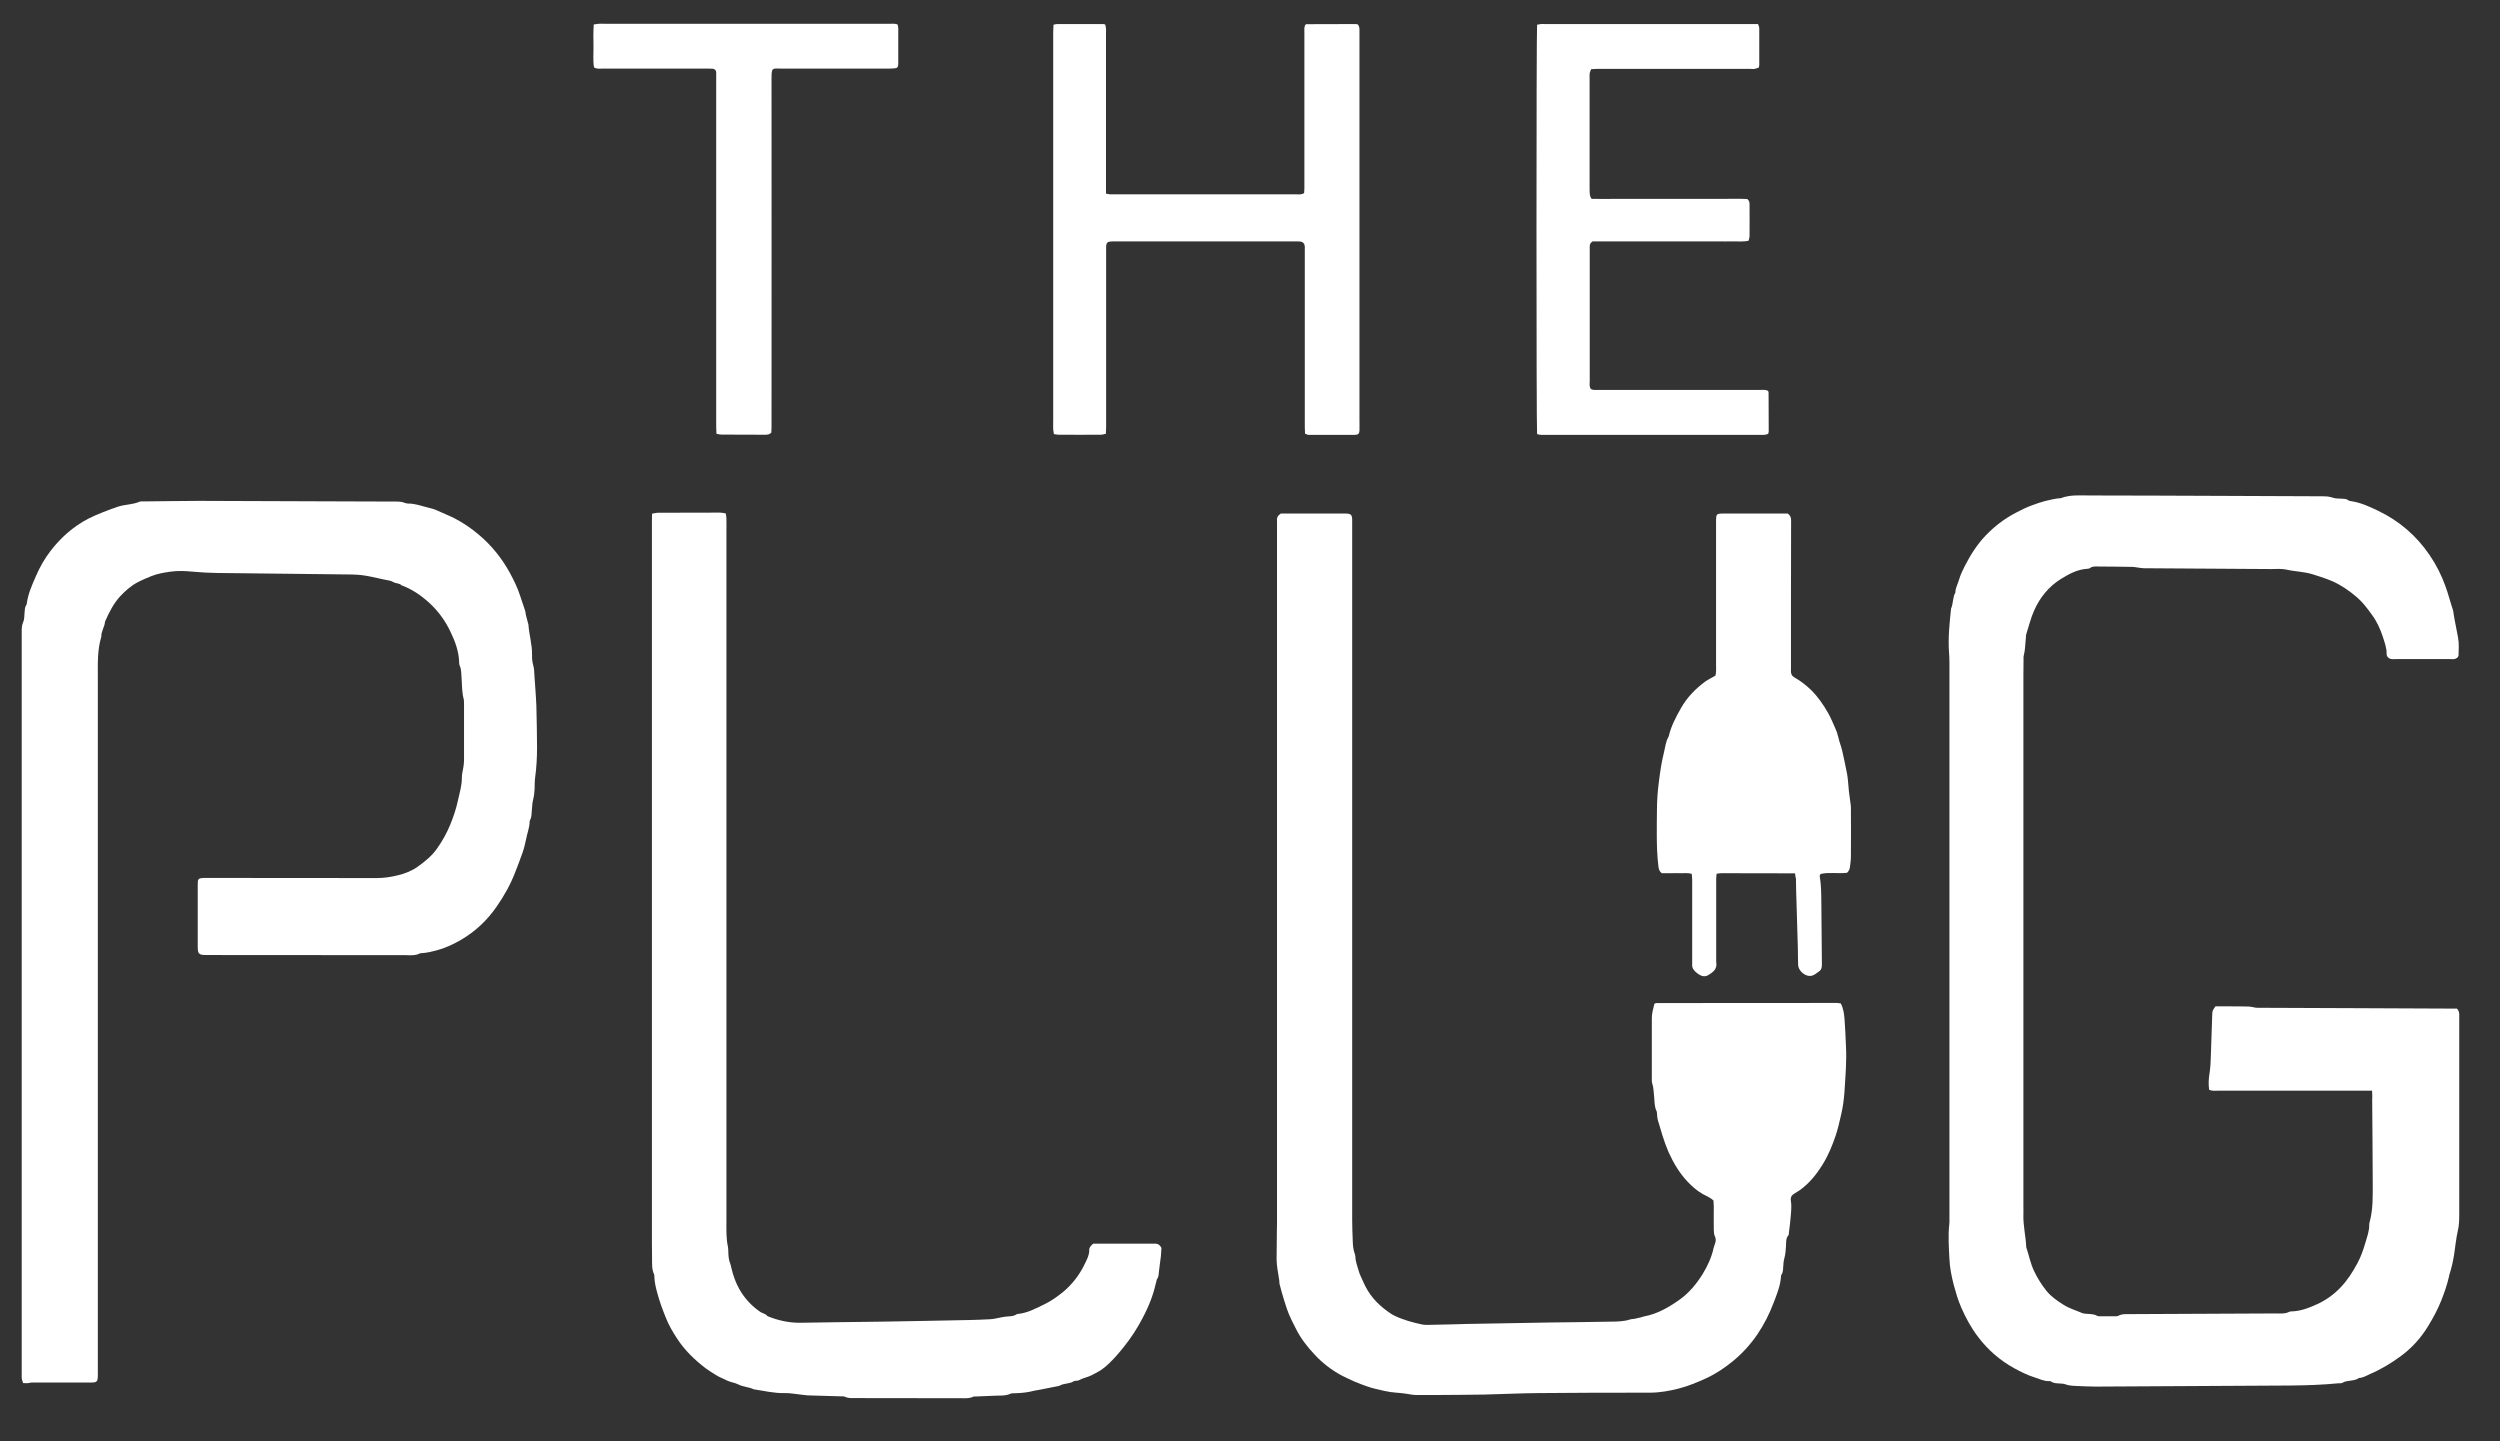
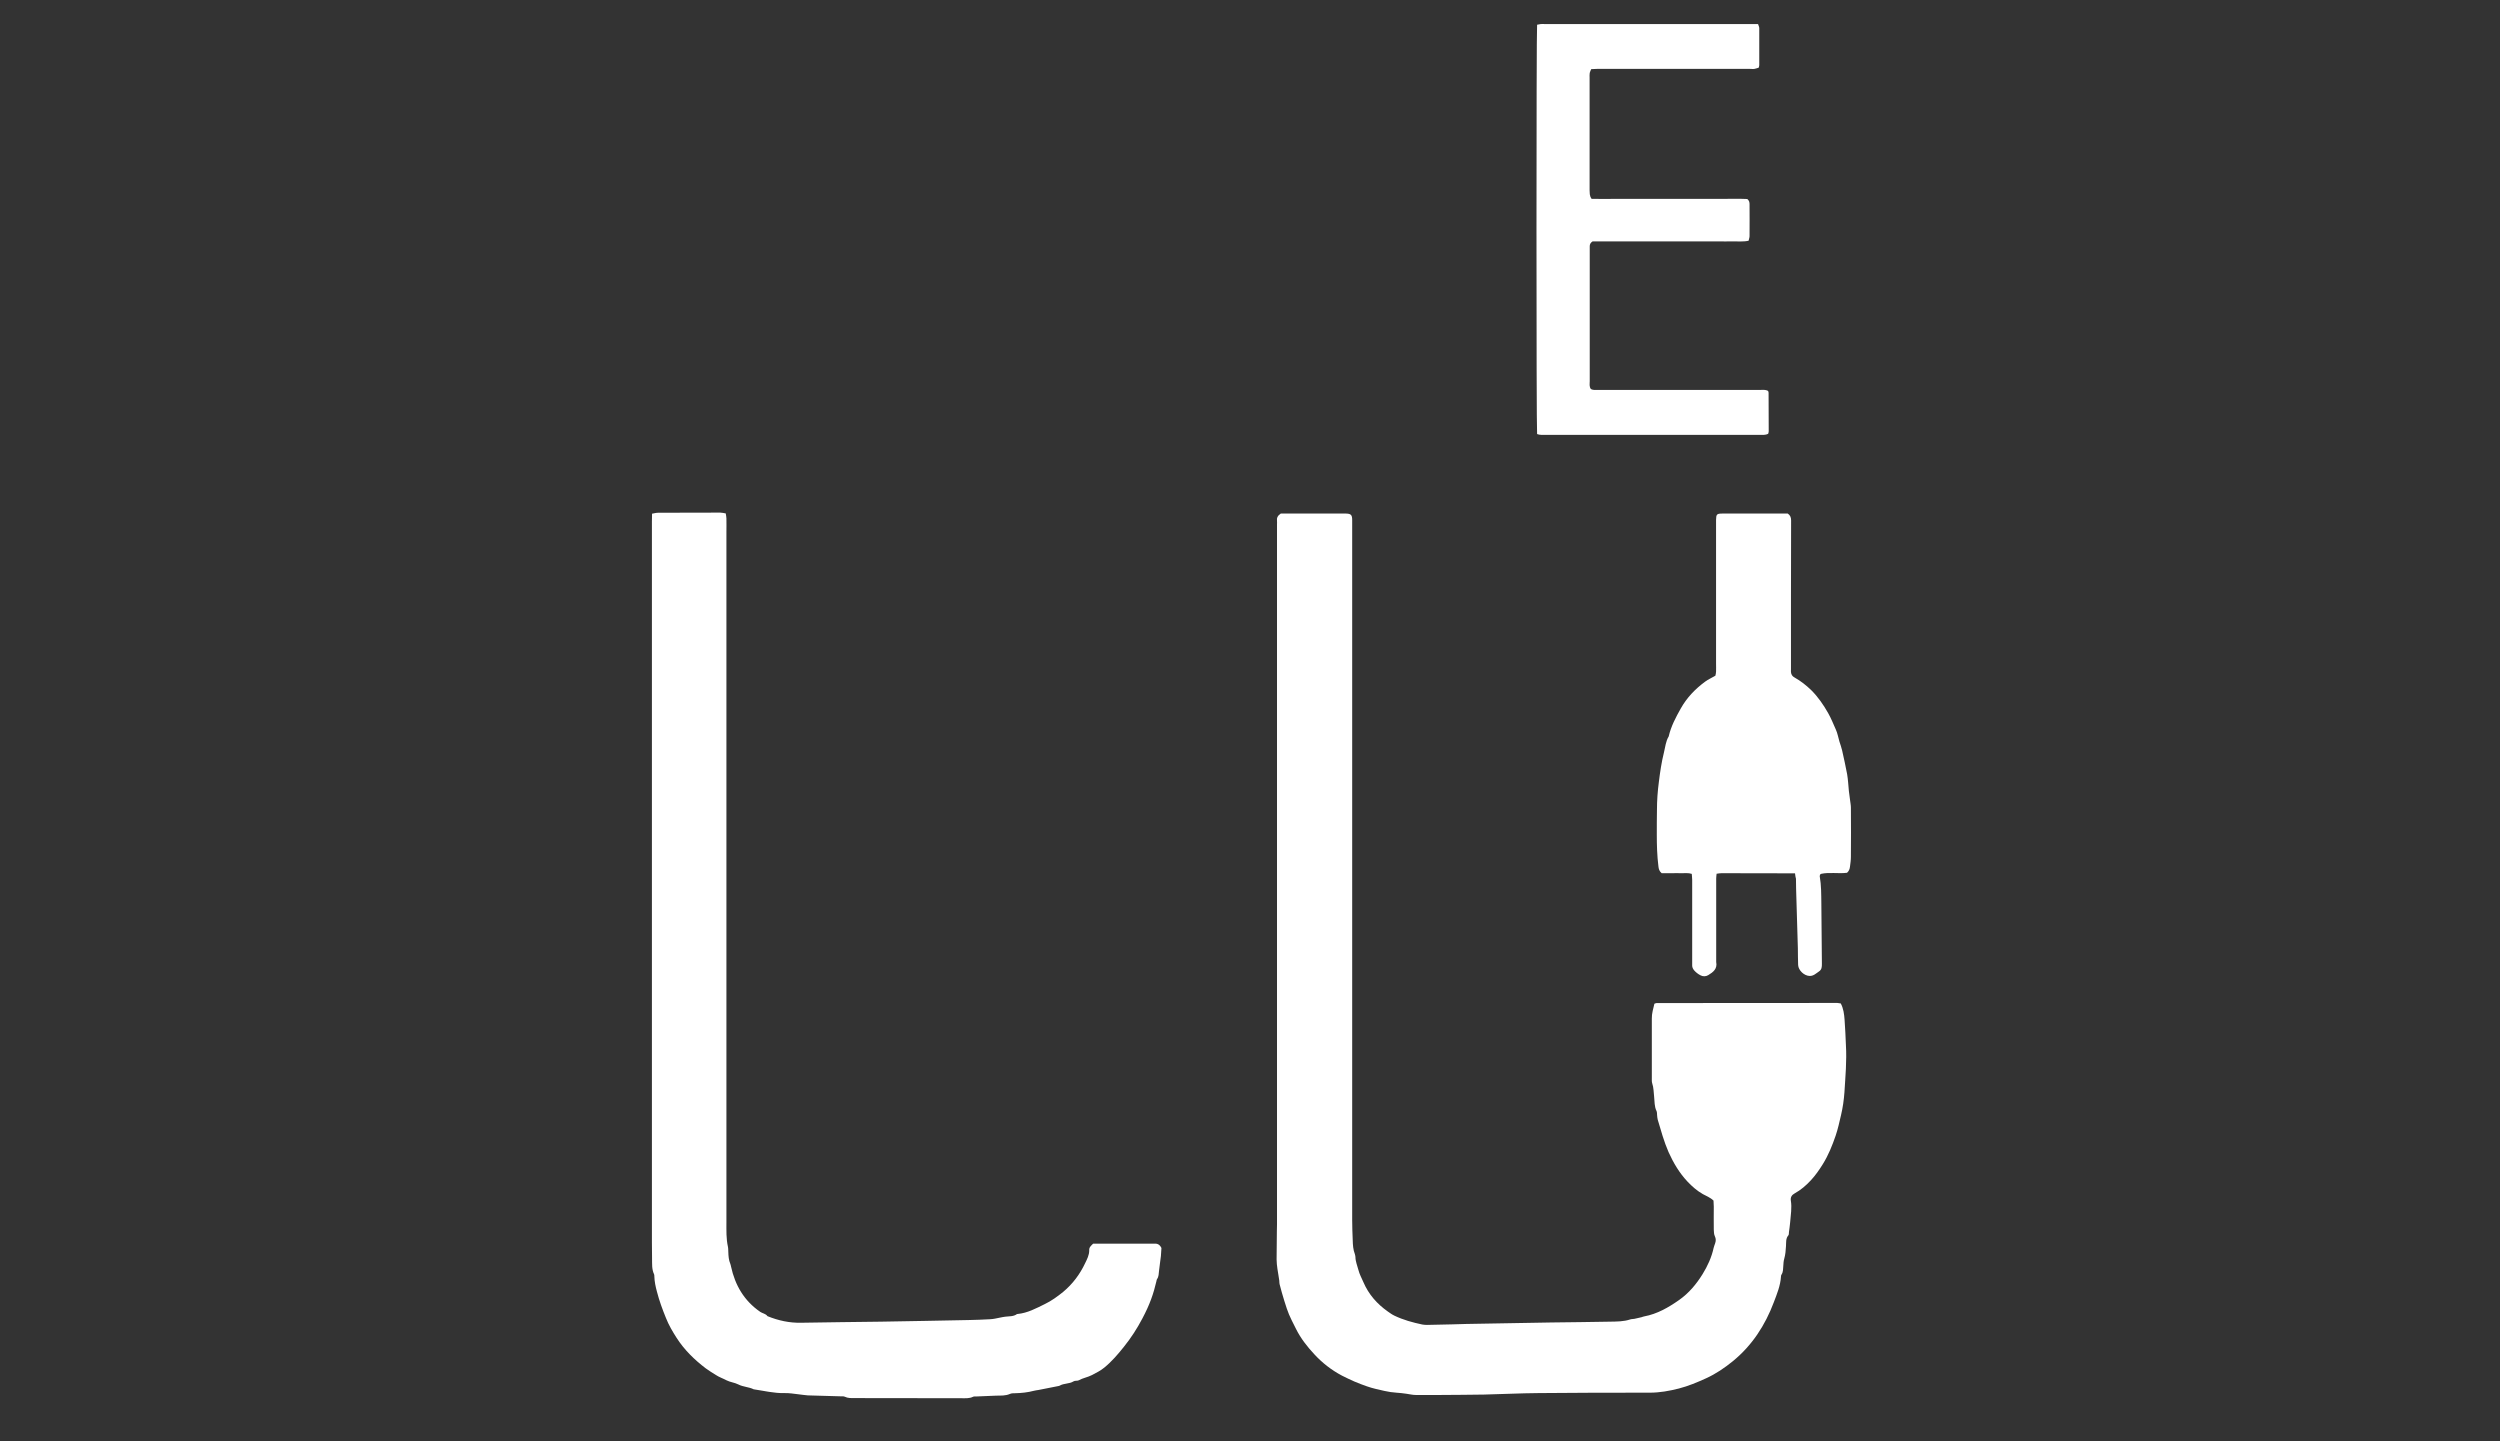
<svg xmlns="http://www.w3.org/2000/svg" width="111" height="64" viewBox="0 0 111 64" fill="none">
  <rect x="0" y="0" width="111" height="64" fill="#333333" stroke="none" />
-   <path d="M105.319 48.427C105.175 48.427 105.079 48.427 104.977 48.427C102.802 48.427 100.627 48.427 98.451 48.427C98.331 48.427 98.211 48.445 98.086 48.385C98.05 48.139 98.062 47.887 98.104 47.647C98.145 47.378 98.157 47.114 98.163 46.844C98.181 46.245 98.2 45.645 98.223 45.052C98.229 44.872 98.235 44.872 98.367 44.68C98.457 44.68 98.571 44.68 98.679 44.68C98.99 44.68 99.296 44.686 99.608 44.686C99.77 44.686 99.925 44.686 100.081 44.728C100.177 44.752 100.279 44.746 100.381 44.746C101.867 44.752 103.353 44.758 104.84 44.764C106.188 44.77 107.536 44.776 108.885 44.782C108.957 44.782 109.023 44.782 109.089 44.782C109.16 44.86 109.19 44.944 109.19 45.034C109.19 45.112 109.19 45.196 109.19 45.274C109.19 48.157 109.19 51.04 109.19 53.929C109.19 54.175 109.184 54.421 109.124 54.666C109.047 55.002 109.017 55.356 108.963 55.697C108.915 56.003 108.849 56.303 108.753 56.59C108.741 56.626 108.735 56.668 108.729 56.704C108.645 57.07 108.519 57.424 108.381 57.771C108.226 58.155 108.028 58.52 107.812 58.874C107.494 59.402 107.081 59.857 106.589 60.217C106.17 60.523 105.721 60.798 105.241 61.002C105.079 61.074 104.923 61.176 104.738 61.182C104.522 61.344 104.228 61.26 104.001 61.398C103.965 61.422 103.905 61.416 103.851 61.416C103.126 61.487 102.4 61.511 101.669 61.517C98.805 61.529 95.94 61.547 93.076 61.565C92.764 61.565 92.458 61.547 92.147 61.535C91.997 61.529 91.847 61.517 91.703 61.464C91.631 61.434 91.547 61.434 91.469 61.428C91.332 61.416 91.188 61.428 91.068 61.338C91.044 61.32 91.008 61.32 90.984 61.32C90.75 61.332 90.541 61.218 90.325 61.152C90.013 61.056 89.72 60.906 89.432 60.75C88.803 60.403 88.269 59.941 87.832 59.366C87.52 58.958 87.275 58.508 87.071 58.035C86.933 57.717 86.837 57.382 86.747 57.052C86.651 56.68 86.573 56.297 86.555 55.907C86.531 55.392 86.489 54.87 86.549 54.355C86.561 54.277 86.555 54.193 86.555 54.115C86.555 45.879 86.555 37.649 86.555 29.414C86.555 29.264 86.549 29.114 86.537 28.964C86.489 28.311 86.561 27.669 86.627 27.022C86.729 26.794 86.693 26.524 86.819 26.309C86.819 26.105 86.927 25.931 86.981 25.739C87.041 25.529 87.137 25.332 87.233 25.14C87.484 24.648 87.778 24.181 88.161 23.779C88.551 23.372 88.988 23.036 89.492 22.772C89.731 22.646 89.971 22.526 90.217 22.437C90.409 22.365 90.606 22.299 90.804 22.245C91.038 22.191 91.266 22.131 91.499 22.119C91.919 21.957 92.362 21.999 92.8 21.999C94.754 21.999 96.713 22.011 98.667 22.017C100.147 22.023 101.621 22.029 103.102 22.035C103.257 22.035 103.413 22.041 103.569 22.095C103.695 22.143 103.845 22.131 103.983 22.143C104.084 22.149 104.18 22.143 104.27 22.215C104.3 22.239 104.342 22.245 104.384 22.251C104.81 22.311 105.199 22.491 105.583 22.676C106.524 23.126 107.291 23.785 107.872 24.642C108.172 25.08 108.411 25.553 108.591 26.063C108.711 26.399 108.795 26.74 108.909 27.076C108.933 27.142 108.933 27.214 108.945 27.28C108.999 27.633 109.083 27.981 109.142 28.335C109.184 28.575 109.166 28.832 109.16 29.078C109.16 29.18 109.065 29.252 108.957 29.264C108.897 29.27 108.837 29.264 108.777 29.264C107.98 29.264 107.183 29.264 106.38 29.264C106.32 29.264 106.26 29.27 106.2 29.264C106.068 29.252 105.966 29.162 105.966 29.036C105.972 28.76 105.87 28.503 105.792 28.257C105.679 27.915 105.529 27.585 105.307 27.286C105.109 27.016 104.917 26.752 104.66 26.53C104.33 26.243 103.977 25.997 103.581 25.817C103.293 25.691 102.994 25.595 102.688 25.5C102.305 25.38 101.903 25.38 101.514 25.29C101.292 25.242 101.058 25.266 100.824 25.266C98.961 25.254 97.091 25.242 95.227 25.23C95.101 25.23 94.969 25.206 94.844 25.188C94.796 25.182 94.748 25.17 94.694 25.17C94.166 25.164 93.639 25.152 93.106 25.152C92.998 25.152 92.884 25.146 92.794 25.224C92.764 25.248 92.716 25.248 92.68 25.254C92.237 25.278 91.859 25.488 91.499 25.709C90.966 26.045 90.582 26.512 90.319 27.1C90.163 27.442 90.085 27.795 89.971 28.143C89.947 28.209 89.953 28.281 89.947 28.353C89.917 28.598 89.923 28.85 89.857 29.096C89.839 29.162 89.845 29.234 89.845 29.306C89.839 29.527 89.839 29.743 89.839 29.965C89.839 37.847 89.839 45.735 89.839 53.617C89.839 53.719 89.845 53.815 89.839 53.917C89.821 54.409 89.947 54.888 89.965 55.374C90.085 55.733 90.151 56.099 90.319 56.447C90.469 56.758 90.648 57.046 90.864 57.316C91.074 57.573 91.338 57.753 91.613 57.927C91.871 58.095 92.171 58.179 92.446 58.299C92.488 58.317 92.542 58.323 92.59 58.329C92.77 58.347 92.95 58.329 93.118 58.425C93.165 58.449 93.237 58.443 93.297 58.443C93.489 58.443 93.675 58.443 93.867 58.443C93.927 58.443 93.999 58.449 94.046 58.425C94.226 58.323 94.412 58.353 94.604 58.347C96.737 58.335 98.877 58.329 101.01 58.317C101.226 58.317 101.448 58.347 101.657 58.239C101.681 58.227 101.717 58.227 101.747 58.227C102.173 58.215 102.562 58.053 102.94 57.879C103.311 57.699 103.647 57.454 103.935 57.148C104.234 56.83 104.468 56.465 104.672 56.081C104.828 55.793 104.935 55.481 105.025 55.17C105.097 54.918 105.199 54.66 105.193 54.385C105.193 54.343 105.199 54.307 105.211 54.265C105.373 53.671 105.349 53.06 105.349 52.449C105.349 51.244 105.331 50.033 105.325 48.828C105.337 48.696 105.325 48.576 105.319 48.427Z" fill="white" />
-   <path d="M1.03 61.41C1.006 61.338 0.976 61.284 0.97 61.23C0.958 61.164 0.964 61.092 0.964 61.02C0.964 50.033 0.964 39.046 0.964 28.059C0.964 27.909 0.964 27.771 1.03 27.621C1.084 27.502 1.078 27.352 1.09 27.208C1.102 27.088 1.096 26.968 1.168 26.86C1.186 26.836 1.192 26.806 1.192 26.776C1.252 26.357 1.42 25.979 1.588 25.595C1.767 25.176 1.989 24.786 2.271 24.427C2.726 23.845 3.266 23.372 3.919 23.03C4.278 22.844 4.896 22.61 5.255 22.491C5.561 22.395 5.885 22.407 6.184 22.281C6.256 22.251 6.34 22.263 6.424 22.263C7.233 22.257 8.042 22.239 8.851 22.239C11.074 22.245 13.304 22.257 15.527 22.263C16.198 22.263 16.863 22.269 17.535 22.269C17.684 22.269 17.834 22.269 17.978 22.329C18.026 22.347 18.074 22.359 18.122 22.359C18.416 22.353 18.691 22.46 18.967 22.526C19.129 22.562 19.297 22.61 19.446 22.682C19.686 22.796 19.932 22.886 20.166 23.006C20.561 23.21 20.927 23.456 21.262 23.743C21.832 24.223 22.293 24.798 22.647 25.452C22.826 25.781 22.988 26.117 23.102 26.477C23.168 26.692 23.252 26.908 23.318 27.124C23.336 27.178 23.336 27.244 23.348 27.298C23.378 27.412 23.408 27.526 23.438 27.645C23.444 27.675 23.456 27.705 23.462 27.729C23.492 28.185 23.635 28.628 23.623 29.09C23.617 29.258 23.641 29.426 23.689 29.593C23.719 29.707 23.719 29.833 23.725 29.947C23.755 30.415 23.797 30.882 23.815 31.35C23.833 31.955 23.839 32.566 23.845 33.178C23.845 33.627 23.821 34.077 23.761 34.52C23.737 34.676 23.743 34.838 23.737 35C23.731 35.168 23.713 35.336 23.671 35.504C23.629 35.665 23.629 35.839 23.611 36.007C23.599 36.145 23.605 36.289 23.534 36.415C23.522 36.433 23.516 36.451 23.516 36.468C23.516 36.738 23.408 36.99 23.36 37.254C23.318 37.469 23.264 37.679 23.192 37.883C23.09 38.171 22.982 38.459 22.868 38.746C22.659 39.286 22.377 39.783 22.053 40.251C21.634 40.856 21.106 41.36 20.465 41.731C20.124 41.929 19.77 42.097 19.375 42.199C19.159 42.253 18.955 42.307 18.733 42.319C18.703 42.319 18.673 42.319 18.643 42.331C18.446 42.433 18.236 42.415 18.026 42.409C15.072 42.409 12.117 42.403 9.163 42.403C8.827 42.403 8.779 42.355 8.779 42.031C8.779 41.12 8.779 40.215 8.779 39.304C8.779 39.244 8.779 39.184 8.785 39.124C8.791 39.058 8.833 39.01 8.893 38.998C8.953 38.986 9.013 38.98 9.073 38.98C11.626 38.98 14.185 38.98 16.738 38.986C17.049 38.986 17.361 38.938 17.654 38.866C17.96 38.794 18.272 38.674 18.535 38.489C18.865 38.255 19.177 38.003 19.41 37.667C19.644 37.338 19.836 36.99 19.992 36.612C20.136 36.259 20.255 35.905 20.333 35.539C20.405 35.204 20.513 34.868 20.507 34.514C20.507 34.365 20.549 34.221 20.573 34.071C20.585 33.975 20.603 33.873 20.603 33.771C20.603 32.926 20.603 32.075 20.603 31.23C20.603 31.17 20.603 31.11 20.591 31.05C20.507 30.75 20.519 30.439 20.495 30.127C20.477 29.929 20.495 29.725 20.405 29.54C20.387 29.503 20.387 29.462 20.387 29.42C20.375 28.922 20.207 28.473 19.992 28.029C19.758 27.544 19.446 27.118 19.051 26.758C18.691 26.435 18.296 26.159 17.834 25.991C17.727 25.883 17.571 25.913 17.457 25.841C17.337 25.769 17.211 25.769 17.091 25.739C15.989 25.494 16.049 25.512 14.994 25.5C13.208 25.476 11.422 25.463 9.636 25.44C9.271 25.434 8.899 25.416 8.533 25.38C8.216 25.35 7.892 25.338 7.581 25.38C7.287 25.422 6.993 25.47 6.712 25.583C6.514 25.667 6.316 25.745 6.124 25.847C5.819 26.003 5.573 26.225 5.345 26.465C5.04 26.794 4.842 27.19 4.662 27.603C4.65 27.831 4.488 28.029 4.5 28.263C4.314 28.874 4.344 29.503 4.344 30.133C4.344 40.425 4.344 50.71 4.344 61.002C4.344 61.374 4.326 61.386 3.955 61.386C3.098 61.386 2.241 61.386 1.378 61.386C1.252 61.422 1.138 61.416 1.03 61.41Z" fill="white" />
  <path d="M73.455 44.566C73.497 44.554 73.521 44.536 73.551 44.536C76.223 44.536 78.902 44.531 81.575 44.531C81.623 44.531 81.671 44.548 81.731 44.554C81.851 44.782 81.881 45.028 81.899 45.274C81.929 45.651 81.941 46.029 81.959 46.407C82.001 47.108 81.935 47.803 81.893 48.498C81.869 48.834 81.821 49.176 81.743 49.505C81.671 49.811 81.605 50.123 81.503 50.423C81.353 50.86 81.18 51.292 80.934 51.687C80.778 51.939 80.61 52.179 80.412 52.395C80.197 52.628 79.963 52.832 79.681 52.988C79.561 53.054 79.49 53.15 79.513 53.306C79.567 53.623 79.507 53.941 79.484 54.259C79.472 54.409 79.448 54.559 79.43 54.702C79.424 54.75 79.43 54.816 79.406 54.846C79.28 54.99 79.31 55.164 79.298 55.326C79.286 55.517 79.274 55.703 79.22 55.889C79.19 55.991 79.184 56.105 79.178 56.213C79.166 56.339 79.178 56.471 79.1 56.59C79.082 56.614 79.076 56.644 79.076 56.674C79.052 57.082 78.896 57.454 78.758 57.819C78.375 58.838 77.794 59.737 76.943 60.433C76.577 60.732 76.188 60.996 75.756 61.194C75.36 61.374 74.965 61.541 74.545 61.649C74.12 61.757 73.694 61.835 73.245 61.835C71.597 61.829 69.949 61.841 68.307 61.853C67.498 61.859 66.689 61.901 65.886 61.919C65.239 61.931 64.585 61.931 63.938 61.937C63.578 61.937 63.219 61.943 62.859 61.937C62.721 61.937 62.584 61.901 62.446 61.883C62.296 61.865 62.152 61.841 62.002 61.835C61.822 61.823 61.649 61.799 61.469 61.757C61.205 61.697 60.942 61.643 60.69 61.553C60.504 61.487 60.324 61.422 60.145 61.344C59.959 61.26 59.773 61.176 59.587 61.08C59.12 60.834 58.706 60.511 58.353 60.127C58.041 59.791 57.753 59.426 57.544 59.006C57.226 58.377 57.202 58.329 57.022 57.753C56.944 57.508 56.878 57.262 56.812 57.01C56.8 56.962 56.806 56.908 56.8 56.86C56.777 56.68 56.741 56.507 56.717 56.333C56.699 56.195 56.681 56.057 56.681 55.919C56.681 55.499 56.687 55.08 56.693 54.66C56.693 54.559 56.699 54.463 56.699 54.361C56.699 44.003 56.699 33.639 56.699 23.282C56.699 23.234 56.705 23.18 56.699 23.132C56.681 23 56.723 22.898 56.866 22.802C56.896 22.802 56.968 22.802 57.034 22.802C57.915 22.802 58.79 22.802 59.671 22.802C59.701 22.802 59.731 22.802 59.761 22.802C59.983 22.808 60.037 22.862 60.037 23.09C60.037 23.192 60.037 23.288 60.037 23.39C60.037 33.651 60.037 43.907 60.037 54.169C60.037 54.469 60.049 54.768 60.061 55.068C60.067 55.278 60.079 55.487 60.157 55.685C60.169 55.721 60.175 55.763 60.181 55.805C60.181 56.009 60.264 56.189 60.312 56.381C60.36 56.572 60.456 56.746 60.534 56.926C60.768 57.472 61.139 57.891 61.613 58.227C61.709 58.293 61.805 58.365 61.907 58.413C62.302 58.604 62.721 58.718 63.147 58.808C63.213 58.82 63.285 58.826 63.357 58.826C63.728 58.82 64.094 58.808 64.465 58.802C64.675 58.796 64.885 58.79 65.095 58.784C66.353 58.76 67.612 58.742 68.864 58.718C69.733 58.706 70.602 58.7 71.471 58.682C71.777 58.676 72.088 58.682 72.388 58.581C72.442 58.562 72.508 58.569 72.568 58.556C72.676 58.532 72.778 58.508 72.885 58.484C72.921 58.473 72.957 58.455 72.999 58.449C73.581 58.341 74.078 58.053 74.557 57.717C74.989 57.412 75.319 57.016 75.594 56.572C75.816 56.213 75.996 55.823 76.086 55.404C76.098 55.338 76.133 55.272 76.151 55.206C76.188 55.098 76.194 55.002 76.139 54.888C76.098 54.804 76.098 54.696 76.092 54.6C76.086 54.259 76.092 53.923 76.092 53.581C76.092 53.486 76.08 53.384 76.08 53.306C75.93 53.162 75.756 53.102 75.606 53.018C75.343 52.868 75.127 52.676 74.923 52.461C74.563 52.077 74.3 51.633 74.084 51.154C73.88 50.686 73.748 50.201 73.605 49.721C73.587 49.655 73.581 49.584 73.575 49.511C73.569 49.452 73.575 49.386 73.551 49.332C73.449 49.128 73.467 48.906 73.443 48.69C73.419 48.492 73.425 48.295 73.359 48.103C73.335 48.031 73.341 47.947 73.341 47.863C73.341 46.982 73.341 46.107 73.341 45.226C73.335 44.998 73.407 44.782 73.455 44.566Z" fill="white" />
  <path d="M48.536 55.218C49.291 55.218 50.04 55.218 50.789 55.218C50.939 55.218 51.089 55.224 51.239 55.218C51.365 55.212 51.478 55.23 51.568 55.41C51.562 55.487 51.556 55.631 51.544 55.769C51.52 55.985 51.484 56.201 51.461 56.423C51.443 56.548 51.455 56.68 51.371 56.794C51.353 56.818 51.353 56.848 51.347 56.878C51.215 57.447 51.053 57.915 50.723 58.538C50.49 58.982 50.22 59.402 49.902 59.797C49.639 60.127 49.363 60.45 49.033 60.72C48.86 60.864 48.668 60.954 48.476 61.056C48.29 61.152 48.081 61.182 47.901 61.284C47.835 61.32 47.733 61.29 47.667 61.332C47.475 61.452 47.242 61.41 47.05 61.523C47.032 61.535 47.014 61.535 46.99 61.541C46.696 61.601 46.403 61.655 46.109 61.715C46.043 61.727 45.971 61.733 45.905 61.751C45.636 61.823 45.354 61.853 45.078 61.859C45 61.859 44.91 61.859 44.844 61.889C44.647 61.979 44.437 61.961 44.227 61.967C43.94 61.979 43.646 61.991 43.358 62.003C43.31 62.003 43.25 61.997 43.208 62.015C43.041 62.099 42.855 62.081 42.681 62.081C41.093 62.081 39.505 62.081 37.923 62.075C37.785 62.075 37.647 62.081 37.509 62.015C37.461 61.991 37.389 61.997 37.335 61.997C36.844 61.985 36.358 61.973 35.867 61.955C35.729 61.949 35.591 61.919 35.454 61.907C35.244 61.883 35.034 61.847 34.83 61.853C34.369 61.865 33.919 61.751 33.464 61.685C33.248 61.577 33.002 61.583 32.781 61.469C32.619 61.386 32.415 61.368 32.253 61.284C32.098 61.2 31.93 61.146 31.786 61.05C31.636 60.954 31.48 60.864 31.337 60.756C30.833 60.373 30.384 59.935 30.042 59.402C29.862 59.12 29.694 58.838 29.569 58.52C29.413 58.137 29.269 57.747 29.167 57.346C29.107 57.124 29.059 56.902 29.053 56.668C29.053 56.638 29.053 56.608 29.041 56.578C28.933 56.351 28.957 56.111 28.951 55.871C28.945 55.643 28.945 55.41 28.945 55.182C28.945 44.507 28.945 33.825 28.945 23.15C28.945 23.042 28.951 22.934 28.951 22.808C29.053 22.79 29.137 22.766 29.227 22.766C30.144 22.76 31.061 22.76 31.984 22.76C32.062 22.76 32.139 22.784 32.223 22.796C32.235 22.88 32.253 22.946 32.253 23.018C32.259 23.228 32.253 23.438 32.253 23.647C32.253 33.855 32.253 44.063 32.253 54.277C32.253 54.636 32.241 54.996 32.319 55.35C32.337 55.428 32.331 55.505 32.337 55.589C32.343 55.769 32.355 55.949 32.427 56.117C32.445 56.153 32.445 56.195 32.457 56.231C32.637 57.064 33.038 57.753 33.752 58.245C33.853 58.317 33.997 58.323 34.075 58.437C34.561 58.634 35.052 58.742 35.579 58.73C36.754 58.706 37.935 58.7 39.109 58.682C40.404 58.664 41.704 58.634 42.999 58.61C43.316 58.604 43.64 58.592 43.958 58.574C44.107 58.568 44.251 58.532 44.401 58.502C44.479 58.49 44.557 58.467 44.635 58.461C44.808 58.437 44.994 58.461 45.15 58.347C45.156 58.341 45.168 58.341 45.18 58.341C45.623 58.299 46.007 58.089 46.397 57.897C46.684 57.759 46.948 57.567 47.2 57.364C47.625 57.01 47.949 56.578 48.182 56.081C48.266 55.907 48.362 55.727 48.362 55.517C48.35 55.38 48.44 55.314 48.536 55.218Z" fill="white" />
-   <path d="M57.945 19.26C57.939 19.146 57.933 19.062 57.933 18.972C57.933 16.329 57.933 13.685 57.933 11.036C57.933 11.006 57.939 10.976 57.933 10.946C57.927 10.826 57.855 10.736 57.735 10.725C57.657 10.713 57.574 10.719 57.496 10.719C54.853 10.719 52.204 10.719 49.561 10.719C49.471 10.719 49.381 10.713 49.291 10.725C49.172 10.736 49.124 10.796 49.112 10.922C49.112 10.964 49.112 11 49.112 11.042C49.112 13.685 49.112 16.329 49.112 18.978C49.112 19.068 49.106 19.158 49.1 19.26C49.016 19.278 48.938 19.302 48.866 19.302C48.249 19.308 47.625 19.302 47.008 19.302C46.942 19.302 46.87 19.284 46.792 19.272C46.78 19.2 46.768 19.134 46.762 19.068C46.756 18.936 46.762 18.81 46.762 18.678C46.762 12.942 46.762 7.2 46.762 1.464C46.762 1.344 46.768 1.23 46.774 1.098C46.84 1.086 46.882 1.068 46.93 1.068C47.607 1.068 48.291 1.068 48.968 1.068C48.998 1.068 49.028 1.074 49.07 1.086C49.082 1.14 49.1 1.194 49.106 1.248C49.112 1.326 49.106 1.41 49.106 1.488C49.106 3.795 49.106 6.097 49.106 8.405C49.106 8.465 49.106 8.519 49.106 8.597C49.178 8.609 49.231 8.627 49.285 8.627C49.345 8.633 49.405 8.627 49.465 8.627C52.15 8.627 54.835 8.627 57.52 8.627C57.645 8.627 57.777 8.657 57.903 8.573C57.909 8.507 57.915 8.435 57.915 8.369C57.915 6.061 57.915 3.759 57.915 1.452C57.915 1.332 57.897 1.212 57.951 1.11C57.969 1.092 57.975 1.086 57.981 1.08C57.987 1.074 57.999 1.074 58.011 1.074C58.73 1.074 59.449 1.068 60.169 1.068C60.21 1.068 60.246 1.074 60.282 1.08C60.354 1.158 60.36 1.248 60.36 1.338C60.36 1.416 60.36 1.5 60.36 1.578C60.36 7.266 60.36 12.954 60.36 18.642C60.36 18.804 60.366 18.96 60.36 19.122C60.354 19.254 60.3 19.302 60.169 19.308C59.467 19.308 58.772 19.308 58.071 19.308C58.053 19.296 58.017 19.278 57.945 19.26Z" fill="white" />
  <path d="M79.699 38.776C78.597 38.77 77.518 38.776 76.439 38.77C76.373 38.77 76.301 38.782 76.217 38.794C76.211 38.872 76.199 38.938 76.199 39.004C76.199 40.233 76.199 41.462 76.199 42.684C76.199 42.696 76.199 42.702 76.199 42.714C76.259 43.014 76.067 43.164 75.846 43.296C75.738 43.362 75.606 43.362 75.498 43.302C75.396 43.248 75.3 43.176 75.222 43.086C75.169 43.02 75.133 42.954 75.133 42.87C75.133 42.798 75.133 42.732 75.133 42.66C75.133 41.462 75.133 40.263 75.133 39.07C75.133 38.98 75.121 38.896 75.115 38.8C74.953 38.746 74.803 38.776 74.659 38.77C74.509 38.764 74.36 38.77 74.21 38.77C74.06 38.77 73.91 38.77 73.778 38.77C73.67 38.68 73.646 38.578 73.634 38.465C73.575 37.997 73.562 37.529 73.562 37.062C73.562 36.69 73.562 36.325 73.569 35.953C73.569 35.545 73.599 35.138 73.652 34.73C73.706 34.287 73.772 33.837 73.88 33.406C73.94 33.166 73.958 32.914 74.09 32.698C74.192 32.249 74.407 31.847 74.629 31.452C74.899 30.972 75.27 30.588 75.708 30.265C75.846 30.163 76.002 30.097 76.163 30.001C76.175 29.947 76.193 29.881 76.193 29.815C76.199 29.695 76.193 29.576 76.193 29.456C76.193 27.358 76.193 25.266 76.193 23.168C76.193 23.138 76.193 23.108 76.193 23.078C76.199 22.838 76.223 22.802 76.475 22.802C77.446 22.802 78.411 22.802 79.376 22.802C79.49 22.88 79.525 22.976 79.525 23.108C79.519 24.253 79.519 25.404 79.519 26.549C79.519 27.609 79.519 28.664 79.519 29.725C79.519 29.767 79.513 29.803 79.519 29.845C79.531 29.947 79.573 30.025 79.675 30.079C79.951 30.235 80.197 30.427 80.424 30.648C80.724 30.948 80.964 31.296 81.173 31.667C81.305 31.901 81.401 32.147 81.509 32.387C81.587 32.554 81.617 32.746 81.671 32.926C81.713 33.058 81.761 33.19 81.791 33.322C81.869 33.669 81.947 34.023 82.013 34.377C82.054 34.622 82.066 34.874 82.09 35.12C82.108 35.258 82.126 35.396 82.144 35.533C82.156 35.641 82.18 35.749 82.18 35.857C82.186 36.589 82.186 37.314 82.18 38.045C82.18 38.195 82.156 38.345 82.138 38.489C82.126 38.59 82.09 38.68 82.007 38.752C81.623 38.8 81.233 38.716 80.85 38.8C80.832 38.806 80.82 38.83 80.808 38.842C80.802 38.86 80.796 38.884 80.796 38.902C80.868 39.31 80.862 39.717 80.868 40.125C80.874 41.012 80.88 41.899 80.892 42.792C80.892 42.924 80.892 43.05 80.76 43.134C80.634 43.218 80.52 43.338 80.346 43.332C80.107 43.326 79.849 43.086 79.837 42.846C79.825 42.594 79.831 42.349 79.825 42.097C79.801 41.222 79.771 40.341 79.747 39.466C79.741 39.316 79.747 39.166 79.741 39.016C79.723 38.956 79.711 38.89 79.699 38.776Z" fill="white" />
  <path d="M70.668 8.83C71.045 8.836 71.435 8.83 71.824 8.83C72.202 8.83 72.585 8.83 72.963 8.83C73.353 8.83 73.742 8.83 74.132 8.83C74.521 8.83 74.911 8.83 75.3 8.83C75.678 8.83 76.061 8.83 76.439 8.83C76.829 8.83 77.212 8.818 77.578 8.836C77.674 8.914 77.68 8.992 77.68 9.076C77.68 9.544 77.686 10.017 77.68 10.485C77.68 10.551 77.65 10.617 77.638 10.688C77.404 10.742 77.17 10.712 76.942 10.718C76.715 10.724 76.481 10.718 76.253 10.718C76.013 10.718 75.774 10.718 75.534 10.718C75.306 10.718 75.073 10.718 74.845 10.718C74.617 10.718 74.383 10.718 74.156 10.718C73.928 10.718 73.694 10.718 73.466 10.718C73.239 10.718 73.005 10.718 72.777 10.718C72.538 10.718 72.298 10.718 72.058 10.718C71.83 10.718 71.597 10.718 71.369 10.718C71.141 10.718 70.913 10.718 70.71 10.718C70.608 10.784 70.584 10.856 70.584 10.94C70.584 11 70.584 11.06 70.584 11.12C70.584 13.056 70.584 14.992 70.584 16.928C70.584 17.042 70.554 17.168 70.638 17.276C70.74 17.33 70.854 17.312 70.962 17.312C73.359 17.312 75.756 17.312 78.147 17.312C78.267 17.312 78.387 17.294 78.501 17.354C78.513 17.384 78.525 17.408 78.525 17.438C78.525 18.007 78.531 18.577 78.531 19.146C78.531 19.182 78.519 19.224 78.507 19.26C78.375 19.326 78.243 19.308 78.117 19.308C76.87 19.308 75.624 19.308 74.371 19.308C72.454 19.308 70.536 19.308 68.624 19.308C68.498 19.308 68.367 19.32 68.247 19.272C68.211 19.02 68.211 1.374 68.247 1.098C68.295 1.086 68.355 1.074 68.409 1.068C68.468 1.062 68.528 1.068 68.588 1.068C71.633 1.068 74.677 1.068 77.721 1.068C77.829 1.068 77.937 1.068 78.057 1.068C78.081 1.14 78.111 1.194 78.111 1.248C78.111 1.799 78.111 2.345 78.111 2.896C78.111 2.926 78.099 2.956 78.087 3.004C78.027 3.022 77.967 3.046 77.901 3.058C77.835 3.07 77.763 3.058 77.692 3.058C75.438 3.058 73.179 3.058 70.925 3.058C70.836 3.058 70.746 3.064 70.65 3.07C70.626 3.13 70.596 3.184 70.584 3.238C70.572 3.304 70.578 3.376 70.578 3.448C70.578 5.114 70.578 6.78 70.578 8.447C70.59 8.561 70.56 8.68 70.668 8.83Z" fill="white" />
-   <path d="M34.244 19.212C34.16 19.296 34.07 19.302 33.98 19.302C33.333 19.302 32.679 19.302 32.032 19.296C31.966 19.296 31.894 19.278 31.811 19.26C31.805 19.164 31.799 19.074 31.799 18.984C31.799 13.793 31.799 8.602 31.799 3.418C31.799 3.346 31.805 3.28 31.799 3.208C31.793 3.118 31.739 3.064 31.649 3.052C31.577 3.046 31.511 3.046 31.439 3.046C29.875 3.046 28.305 3.046 26.741 3.046C26.621 3.046 26.501 3.07 26.375 2.992C26.321 2.686 26.357 2.369 26.351 2.051C26.345 1.733 26.339 1.416 26.363 1.086C26.447 1.074 26.513 1.062 26.579 1.056C26.681 1.05 26.776 1.056 26.878 1.056C31.079 1.056 35.28 1.056 39.487 1.056C39.607 1.056 39.727 1.038 39.853 1.086C39.865 1.146 39.883 1.2 39.883 1.26C39.883 1.781 39.883 2.297 39.883 2.818C39.883 2.848 39.883 2.878 39.877 2.908C39.871 2.974 39.829 3.022 39.763 3.028C39.667 3.04 39.565 3.046 39.463 3.046C37.887 3.046 36.311 3.046 34.735 3.046C34.279 3.046 34.256 2.968 34.256 3.508C34.262 8.656 34.256 13.805 34.256 18.954C34.256 19.05 34.25 19.14 34.244 19.212Z" fill="white" />
</svg>